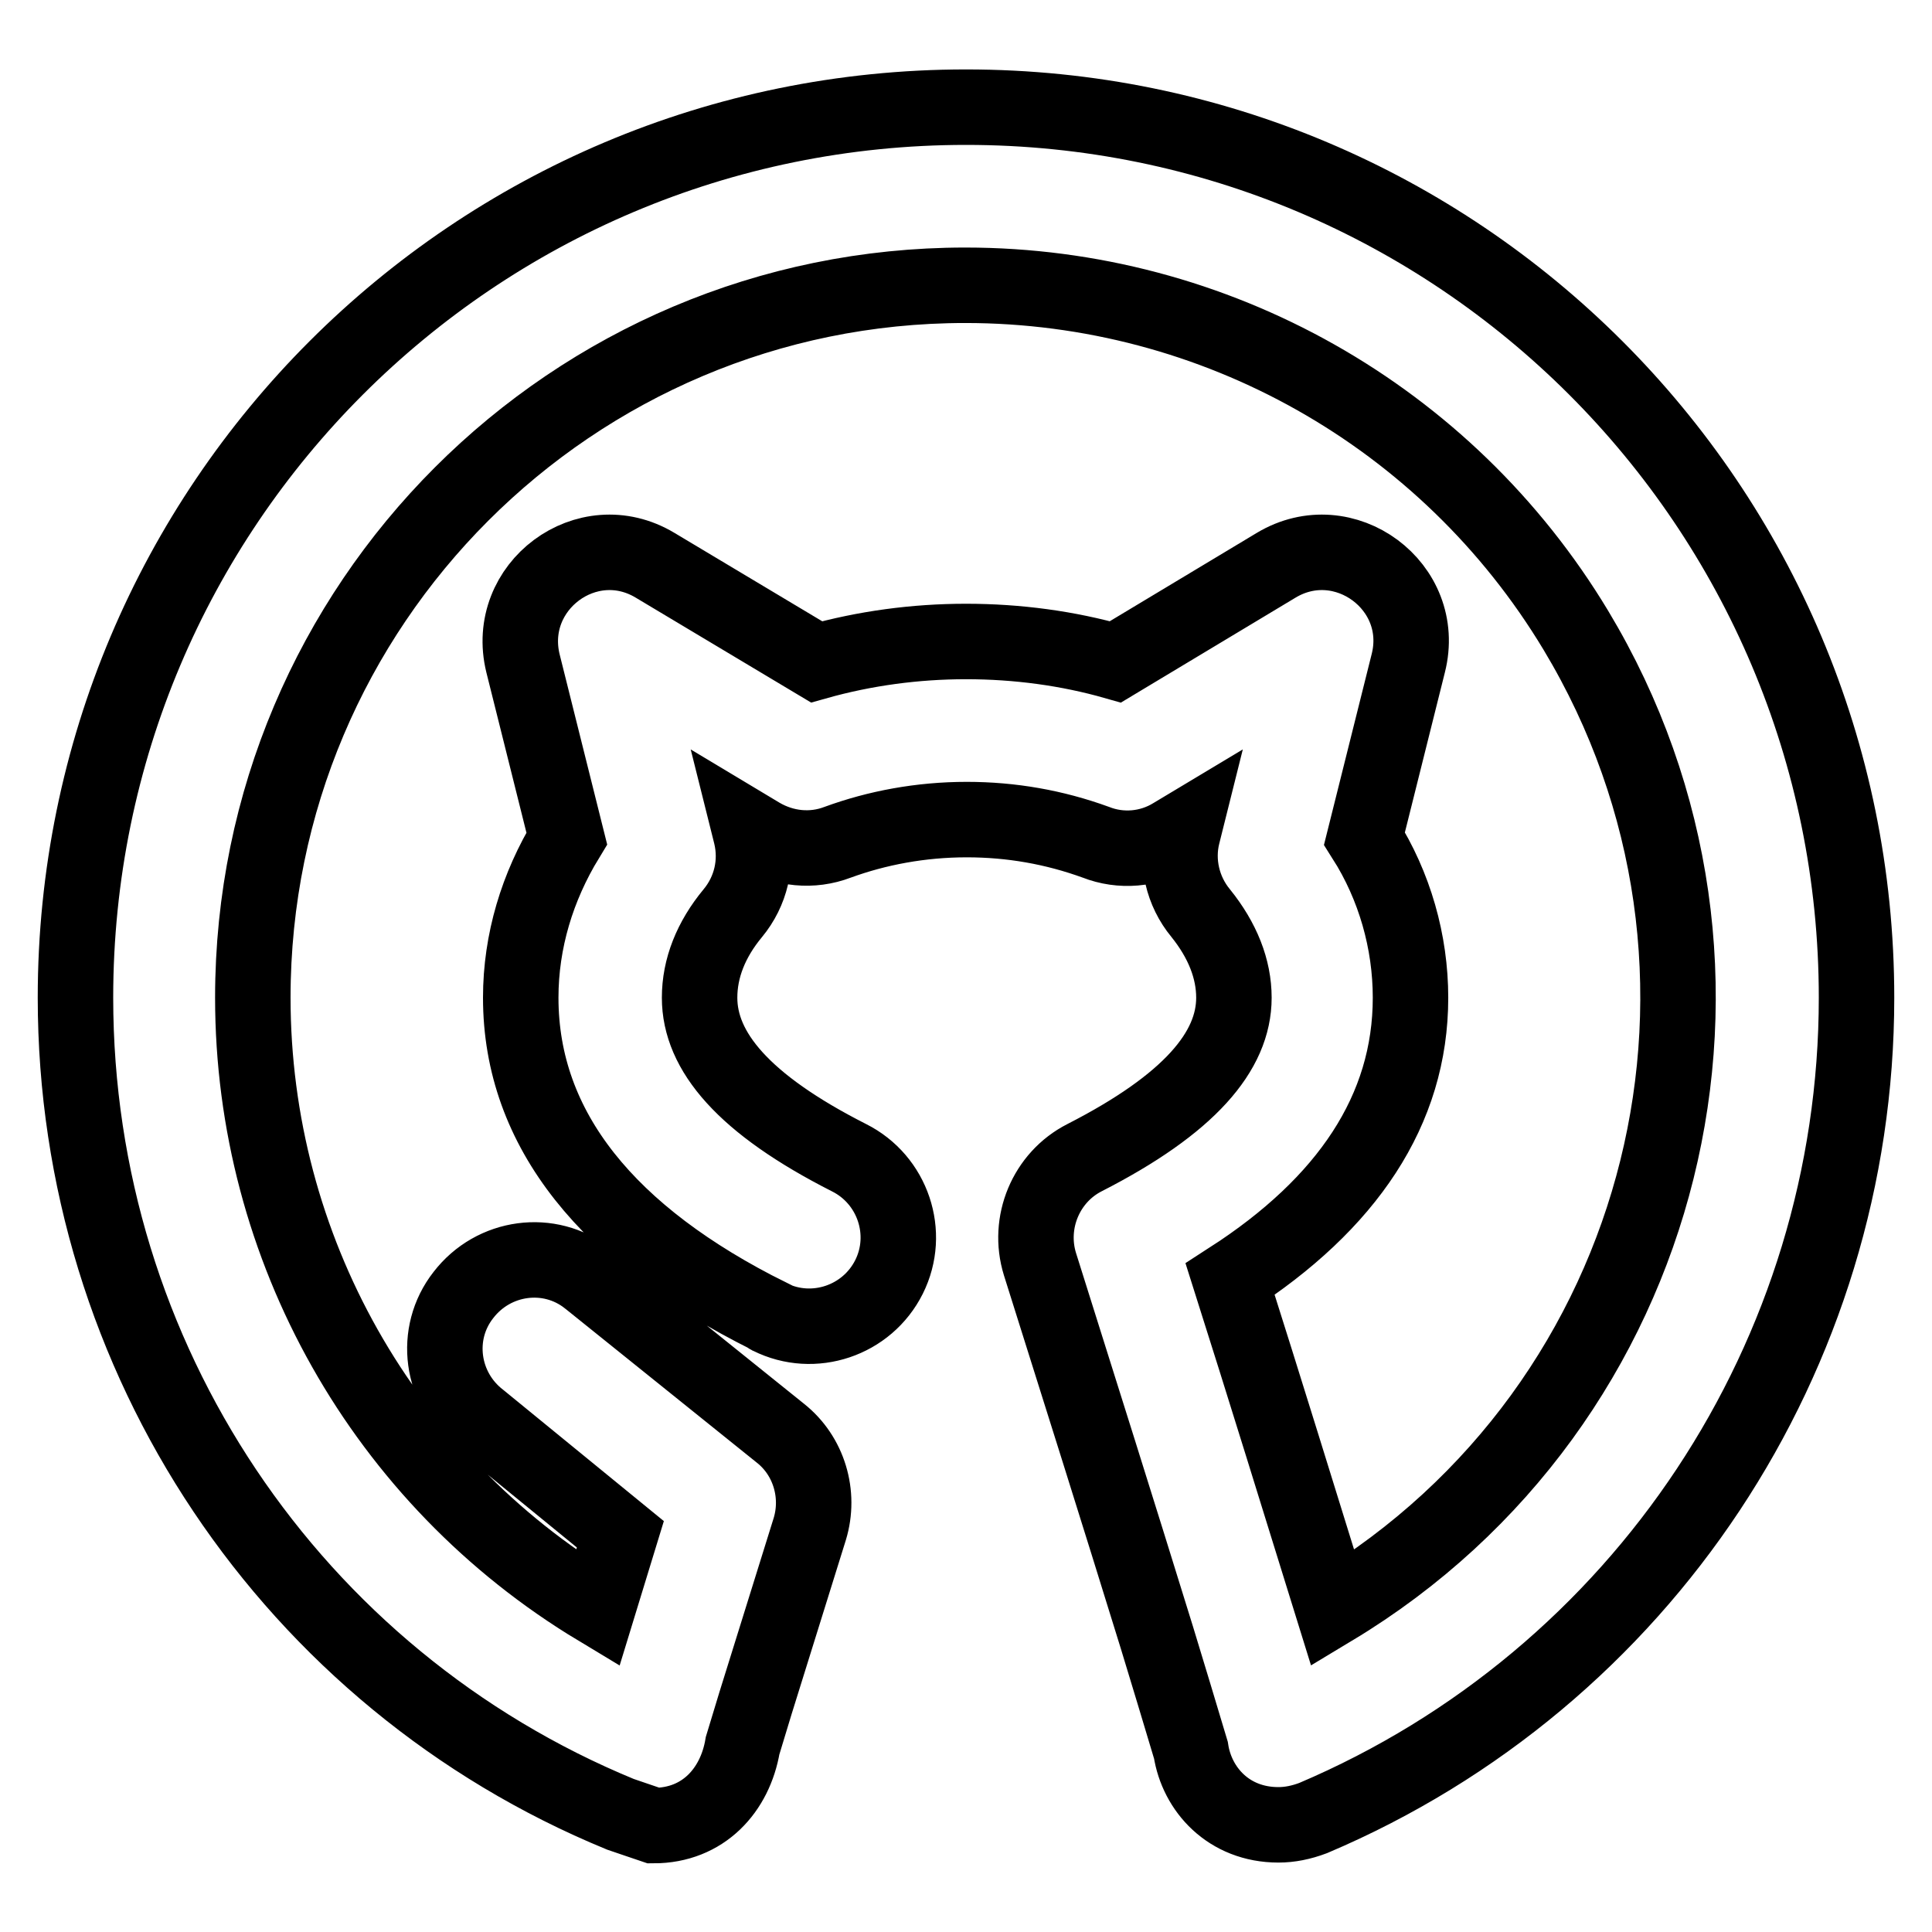
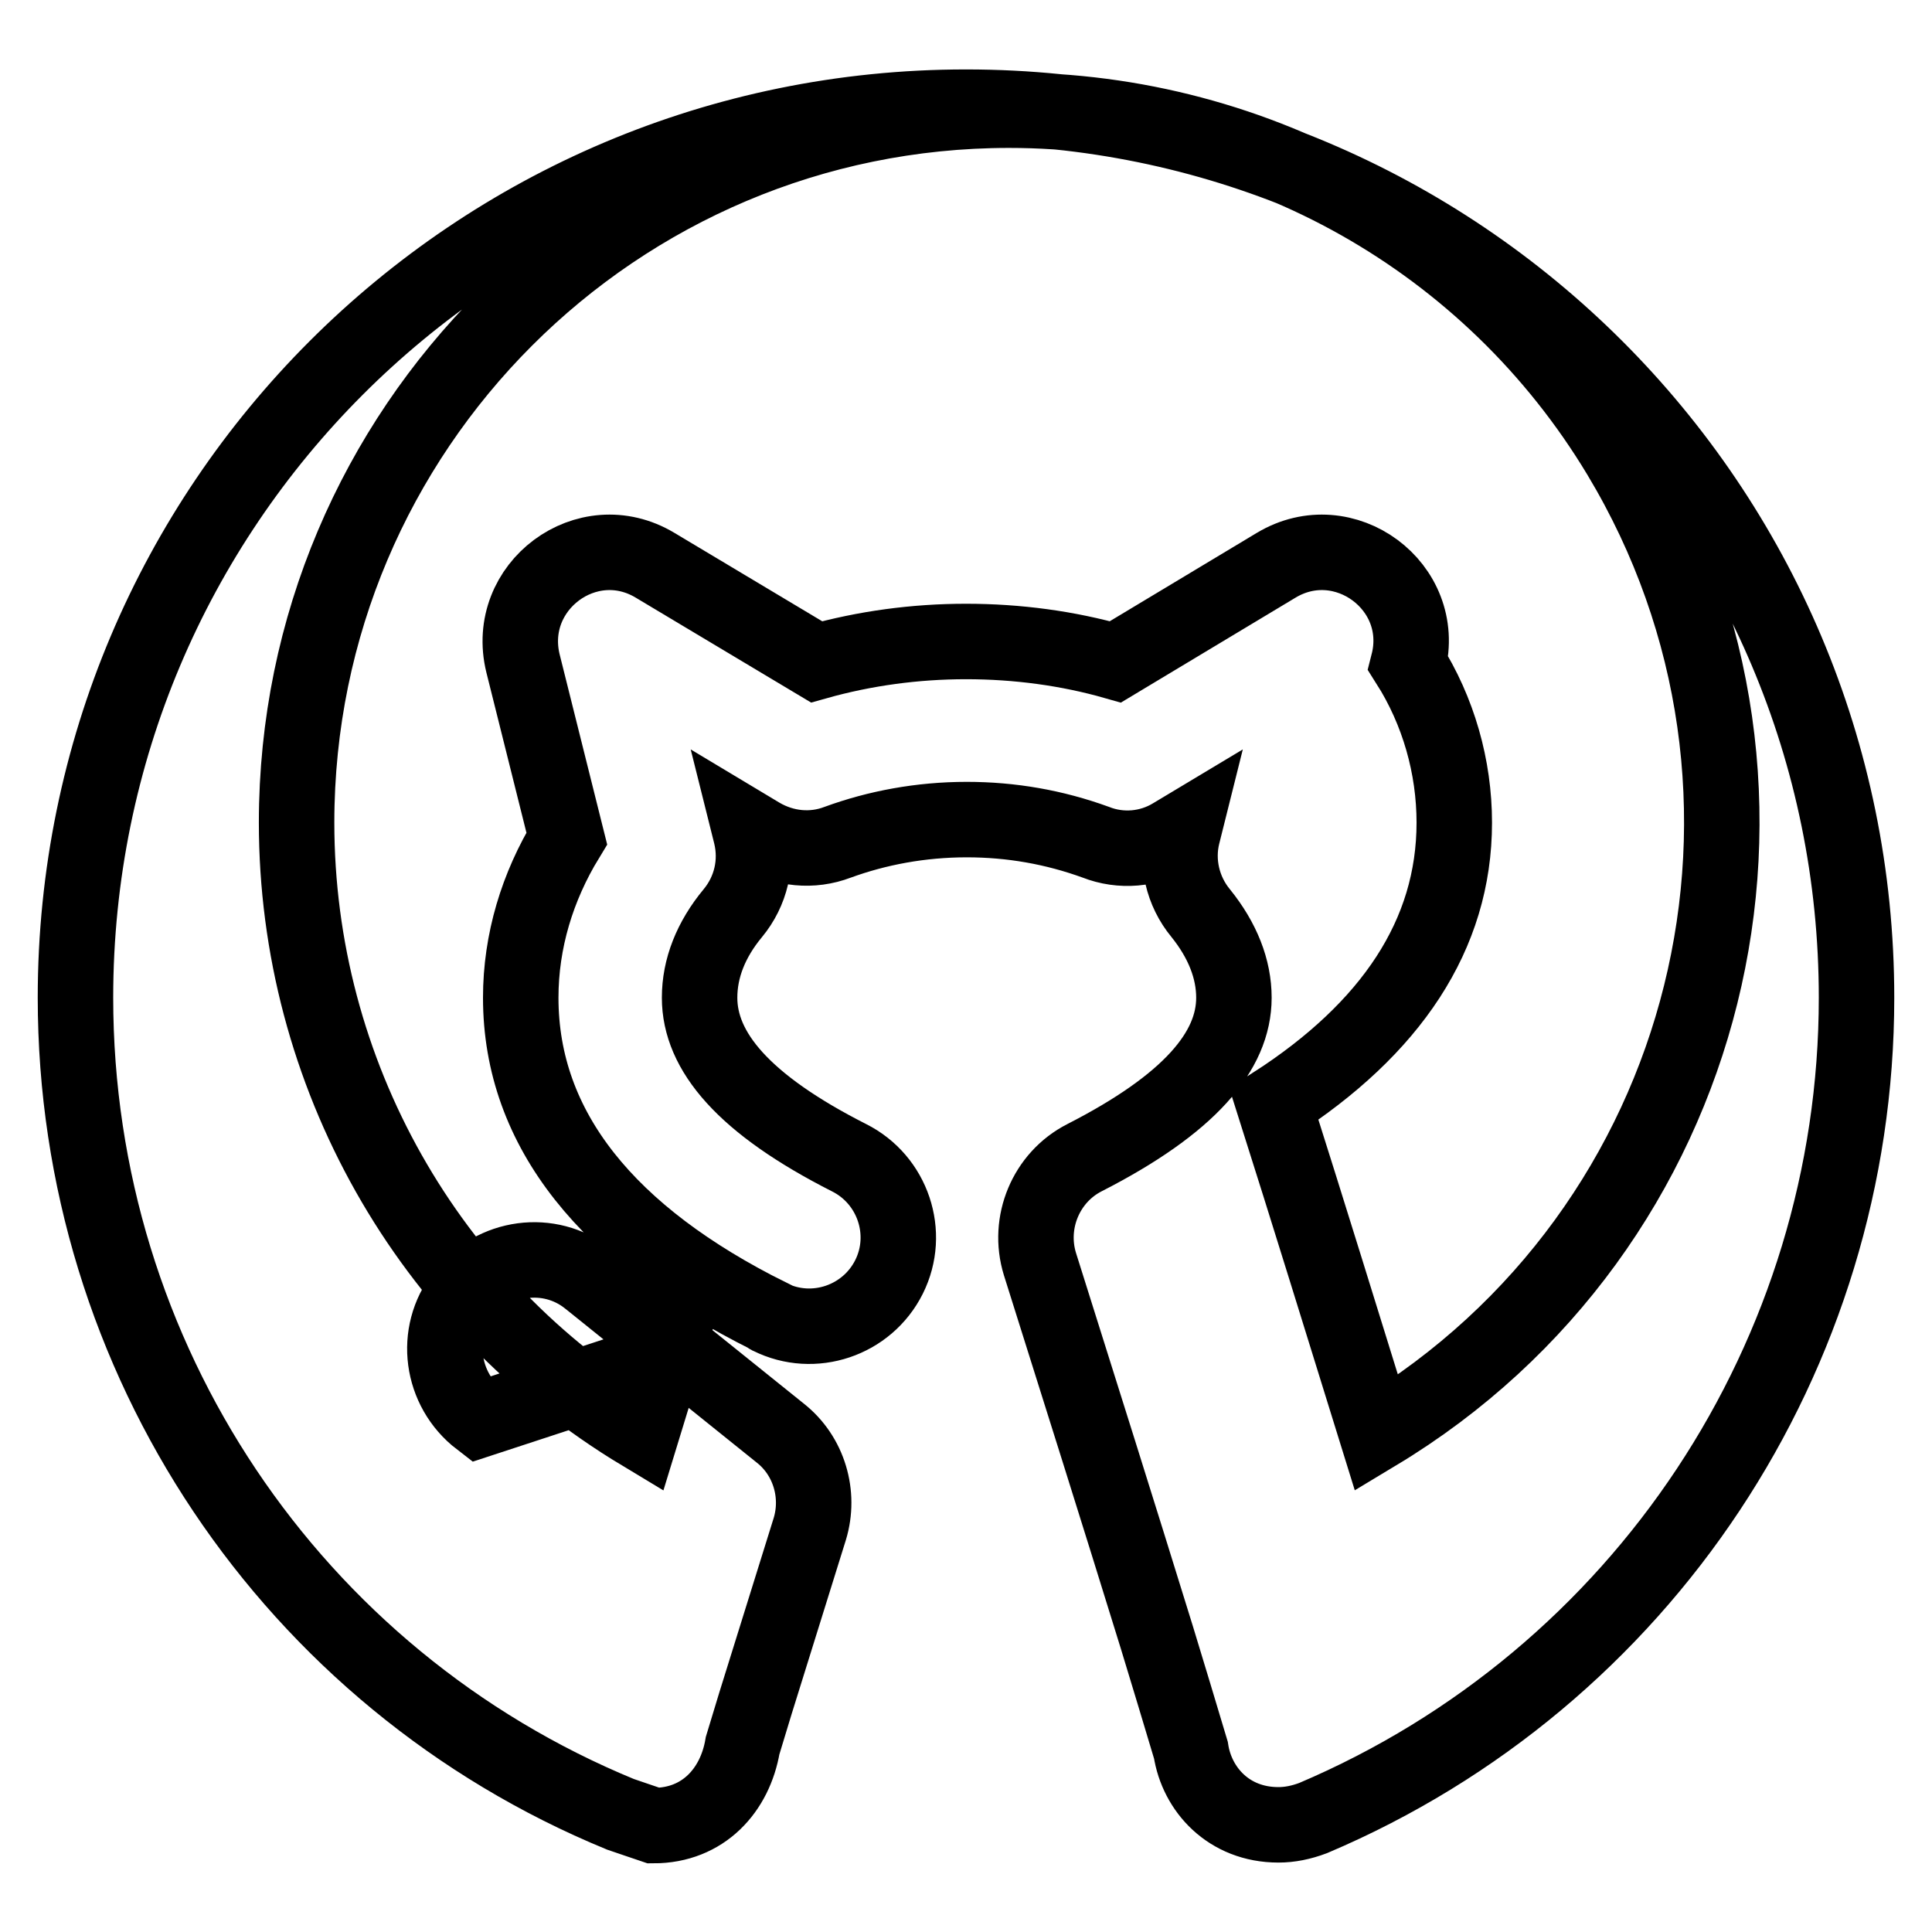
<svg xmlns="http://www.w3.org/2000/svg" version="1.1" x="0px" y="0px" viewBox="0 0 256 256" enable-background="new 0 0 256 256" xml:space="preserve">
  <g>
-     <path stroke-width="10" fill-opacity="0" stroke="#000000" d="M63.6,188.1c-5.2-4-6.2-11.4-2.2-16.5c4-5.2,11.4-6.2,16.5-2.2c0.2,0.1,0.3,0.2,0.5,0.4l25,20.1 c3.8,3,5.3,8.1,3.9,12.7c-3.2,10.3-5.6,18-7.2,23.1l-1.7,5.6c-1,5.9-5.2,10.6-11.8,10.6c-1.5-0.5-2.9-1-4.4-1.5 C38.7,222.5,10,180,10,132.2c0-65.2,52.8-118,118-118c65.2,0,118,52.8,118,118c0,47.4-28.4,90.2-72,108.7c-1.6,0.6-3.1,0.9-4.6,0.9 c-6.6,0-10.8-4.7-11.6-9.9c-1.5-5-3-10-4.5-14.9c-5.1-16.5-10.3-33-15.5-49.5c-1.7-5.5,0.8-11.5,5.9-14.1 c13.9-7.1,19.8-14.1,19.8-21.2c0-3.8-1.5-7.6-4.4-11.2c-2.4-2.9-3.3-6.8-2.4-10.4l0.2-0.8l-1.5,0.9c-3.1,1.9-6.9,2.2-10.2,0.9 c-5.5-2-11.2-3-17.1-3c-6.1,0-11.9,1.1-17.1,3c-3.4,1.3-7.1,0.9-10.2-0.9l-1.5-0.9l0.2,0.8c0.9,3.7,0,7.5-2.4,10.4 c-2.9,3.5-4.4,7.3-4.4,11.2c0,7.1,5.8,14.1,19.8,21.2c5.8,2.9,8.2,10,5.3,15.8c-2.9,5.8-10,8.2-15.8,5.3c0,0-0.1,0-0.1-0.1 C80.6,163.8,69,149.7,69,132.2c0-7.5,2.2-14.7,6.1-21.1l-5.8-23.2c-2.5-10.2,8.5-18.4,17.5-13l21.4,12.8c6.4-1.8,13.1-2.7,19.8-2.7 c6.8,0,13.5,0.9,19.8,2.7l21.3-12.8c9-5.4,20.1,2.8,17.5,13l-5.8,23.2c4,6.3,6.1,13.7,6.1,21.1c0,14.9-8.4,27.3-23.9,37.3 c4.6,14.5,9.1,29.1,13.6,43.6c44.7-26.9,59.1-84.9,32.2-129.6c-17.1-28.4-47.8-45.7-80.9-45.7c-52.1,0-94.4,42.3-94.4,94.4 c0,33.1,17.3,63.8,45.7,80.9l3-9.8L63.6,188.1L63.6,188.1z" />
+     <path stroke-width="10" fill-opacity="0" stroke="#000000" d="M63.6,188.1c-5.2-4-6.2-11.4-2.2-16.5c4-5.2,11.4-6.2,16.5-2.2c0.2,0.1,0.3,0.2,0.5,0.4l25,20.1 c3.8,3,5.3,8.1,3.9,12.7c-3.2,10.3-5.6,18-7.2,23.1l-1.7,5.6c-1,5.9-5.2,10.6-11.8,10.6c-1.5-0.5-2.9-1-4.4-1.5 C38.7,222.5,10,180,10,132.2c0-65.2,52.8-118,118-118c65.2,0,118,52.8,118,118c0,47.4-28.4,90.2-72,108.7c-1.6,0.6-3.1,0.9-4.6,0.9 c-6.6,0-10.8-4.7-11.6-9.9c-1.5-5-3-10-4.5-14.9c-5.1-16.5-10.3-33-15.5-49.5c-1.7-5.5,0.8-11.5,5.9-14.1 c13.9-7.1,19.8-14.1,19.8-21.2c0-3.8-1.5-7.6-4.4-11.2c-2.4-2.9-3.3-6.8-2.4-10.4l0.2-0.8l-1.5,0.9c-3.1,1.9-6.9,2.2-10.2,0.9 c-5.5-2-11.2-3-17.1-3c-6.1,0-11.9,1.1-17.1,3c-3.4,1.3-7.1,0.9-10.2-0.9l-1.5-0.9l0.2,0.8c0.9,3.7,0,7.5-2.4,10.4 c-2.9,3.5-4.4,7.3-4.4,11.2c0,7.1,5.8,14.1,19.8,21.2c5.8,2.9,8.2,10,5.3,15.8c-2.9,5.8-10,8.2-15.8,5.3c0,0-0.1,0-0.1-0.1 C80.6,163.8,69,149.7,69,132.2c0-7.5,2.2-14.7,6.1-21.1l-5.8-23.2c-2.5-10.2,8.5-18.4,17.5-13l21.4,12.8c6.4-1.8,13.1-2.7,19.8-2.7 c6.8,0,13.5,0.9,19.8,2.7l21.3-12.8c9-5.4,20.1,2.8,17.5,13c4,6.3,6.1,13.7,6.1,21.1c0,14.9-8.4,27.3-23.9,37.3 c4.6,14.5,9.1,29.1,13.6,43.6c44.7-26.9,59.1-84.9,32.2-129.6c-17.1-28.4-47.8-45.7-80.9-45.7c-52.1,0-94.4,42.3-94.4,94.4 c0,33.1,17.3,63.8,45.7,80.9l3-9.8L63.6,188.1L63.6,188.1z" />
  </g>
</svg>